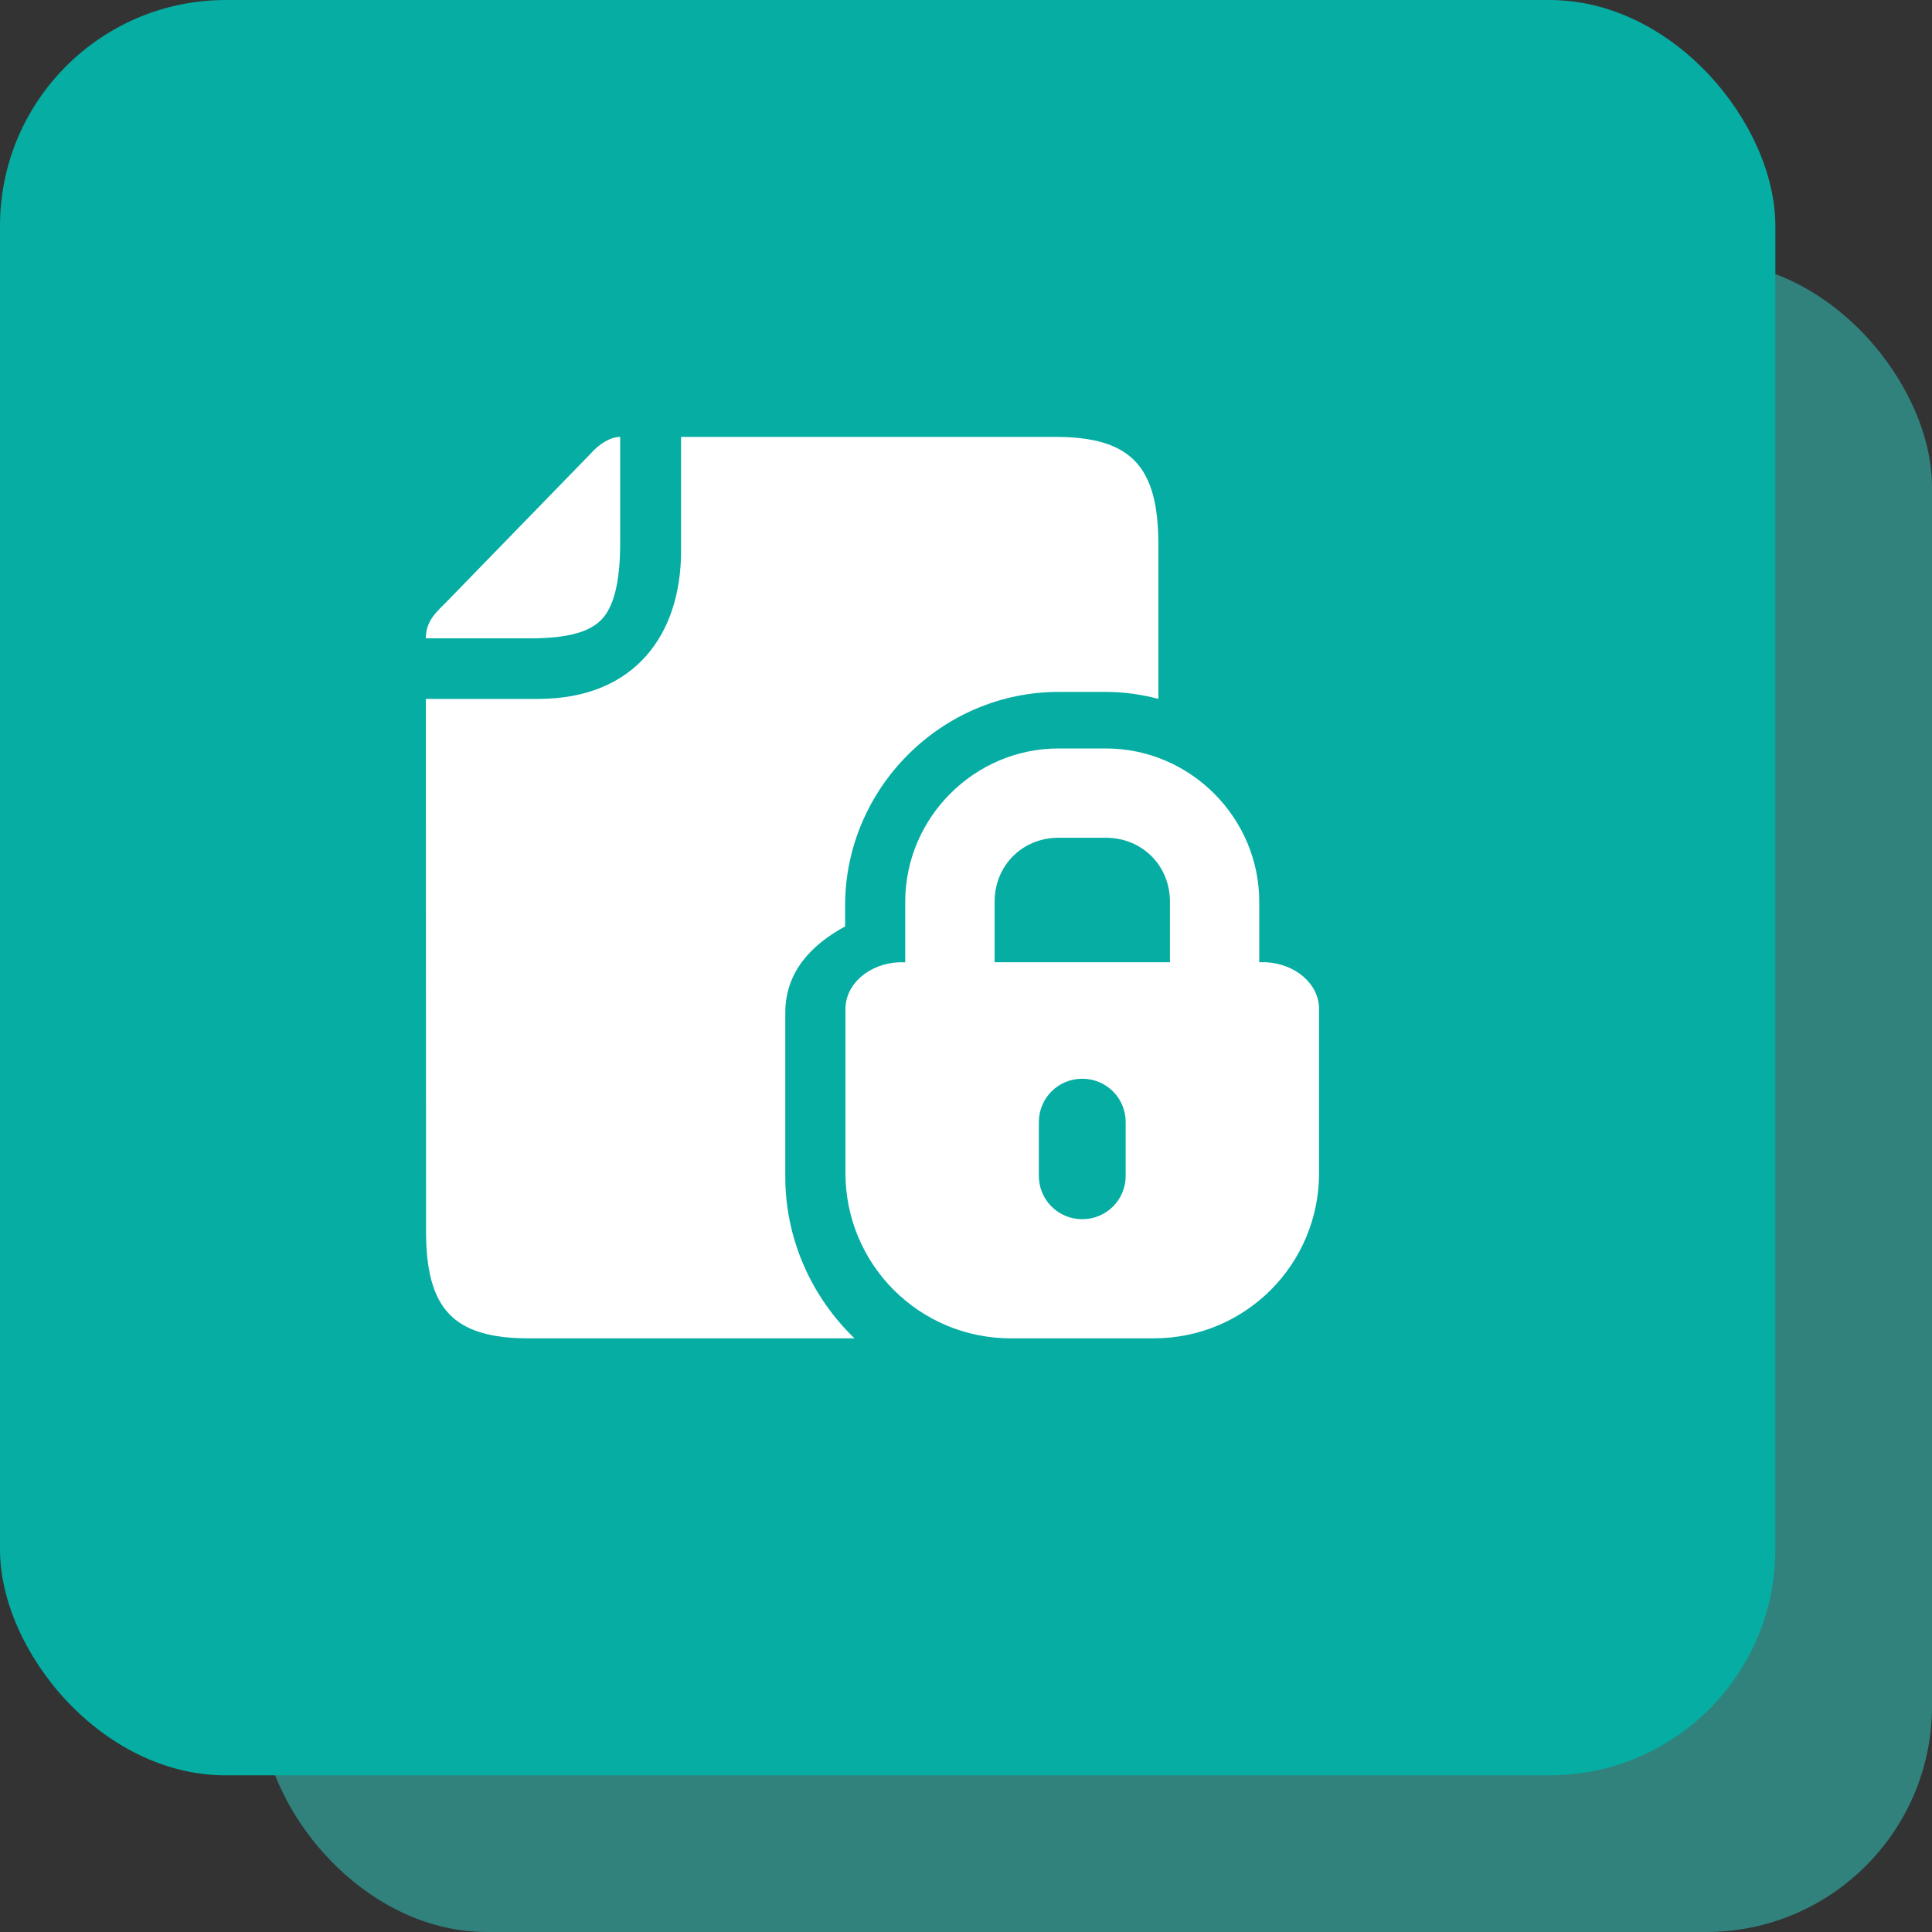
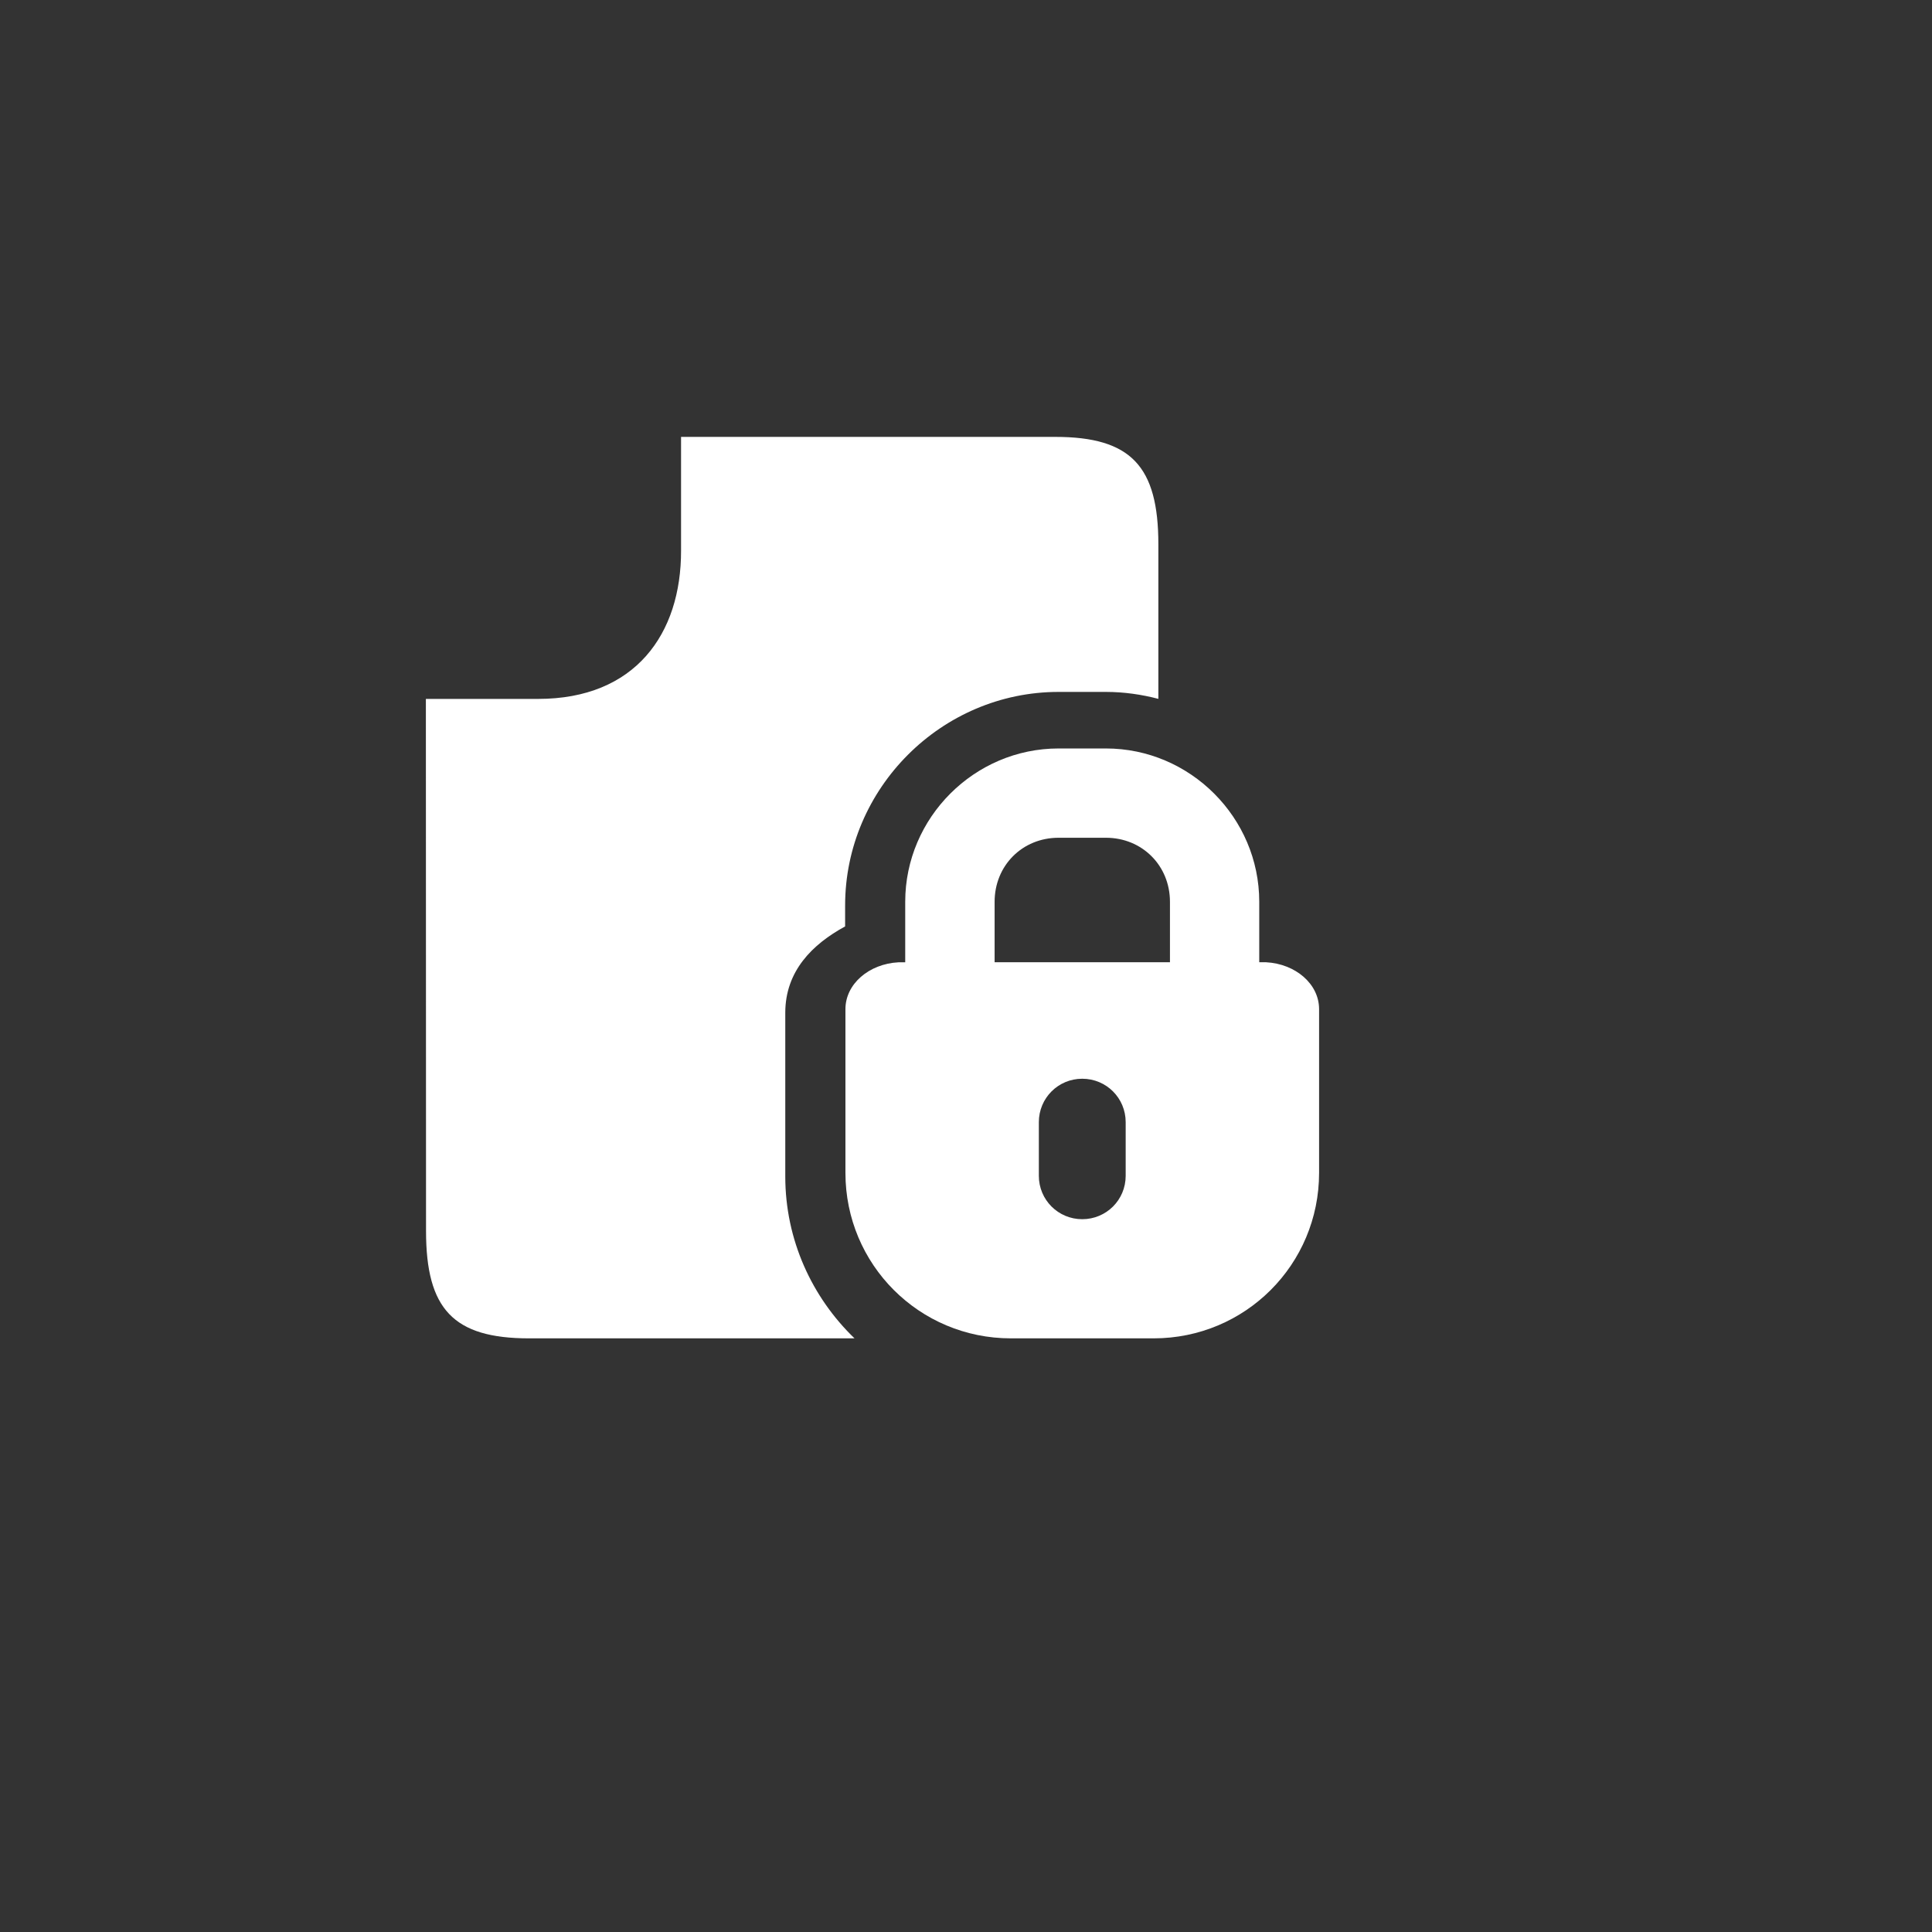
<svg xmlns="http://www.w3.org/2000/svg" width="37" height="37" viewBox="0 0 37 37" fill="none">
  <rect x="0" y="0" width="37" height="37" fill="#333333" stroke="none" />
-   <rect x="5" y="5" width="32" height="32" rx="4.325" fill="#31827D" />
-   <rect width="34" height="34" rx="4.325" fill="#05ADA3" />
  <path d="M13.043 8.367V10.543C13.047 12.142 12.163 13.385 10.305 13.385H8.156L8.159 23.574C8.159 25.071 8.682 25.631 10.133 25.631H16.365C15.55 24.845 15.039 23.745 15.039 22.531V19.396C15.039 18.596 15.559 18.083 16.185 17.742V17.34C16.185 15.097 18.031 13.251 20.273 13.251H21.179C21.526 13.251 21.862 13.3 22.184 13.384V10.425C22.184 8.929 21.66 8.367 20.21 8.367H13.043Z" fill="white" />
-   <path d="M11.877 8.367V10.402C11.877 11.22 11.728 11.647 11.523 11.862C11.318 12.077 10.94 12.225 10.156 12.225H8.156C8.156 11.876 8.367 11.717 8.583 11.494L11.307 8.692C11.485 8.488 11.698 8.369 11.877 8.367Z" fill="white" />
  <path d="M20.726 20.659C21.188 20.659 21.558 21.029 21.558 21.491V22.518C21.558 22.979 21.188 23.349 20.726 23.349C20.266 23.349 19.895 22.979 19.895 22.518V21.491C19.895 21.029 20.266 20.659 20.726 20.659ZM20.272 16.044H21.18C21.873 16.044 22.406 16.577 22.406 17.27V18.428H19.048V17.27C19.048 16.577 19.579 16.044 20.272 16.044ZM20.272 14.334C18.661 14.334 17.336 15.659 17.336 17.27V18.429H17.209C16.639 18.458 16.191 18.847 16.191 19.326V22.462C16.191 24.218 17.605 25.631 19.36 25.631H22.093C23.848 25.631 25.262 24.218 25.262 22.462V19.326C25.262 18.846 24.814 18.458 24.244 18.428H24.116V17.27C24.116 15.658 22.791 14.334 21.18 14.334L20.272 14.334Z" fill="white" />
</svg>